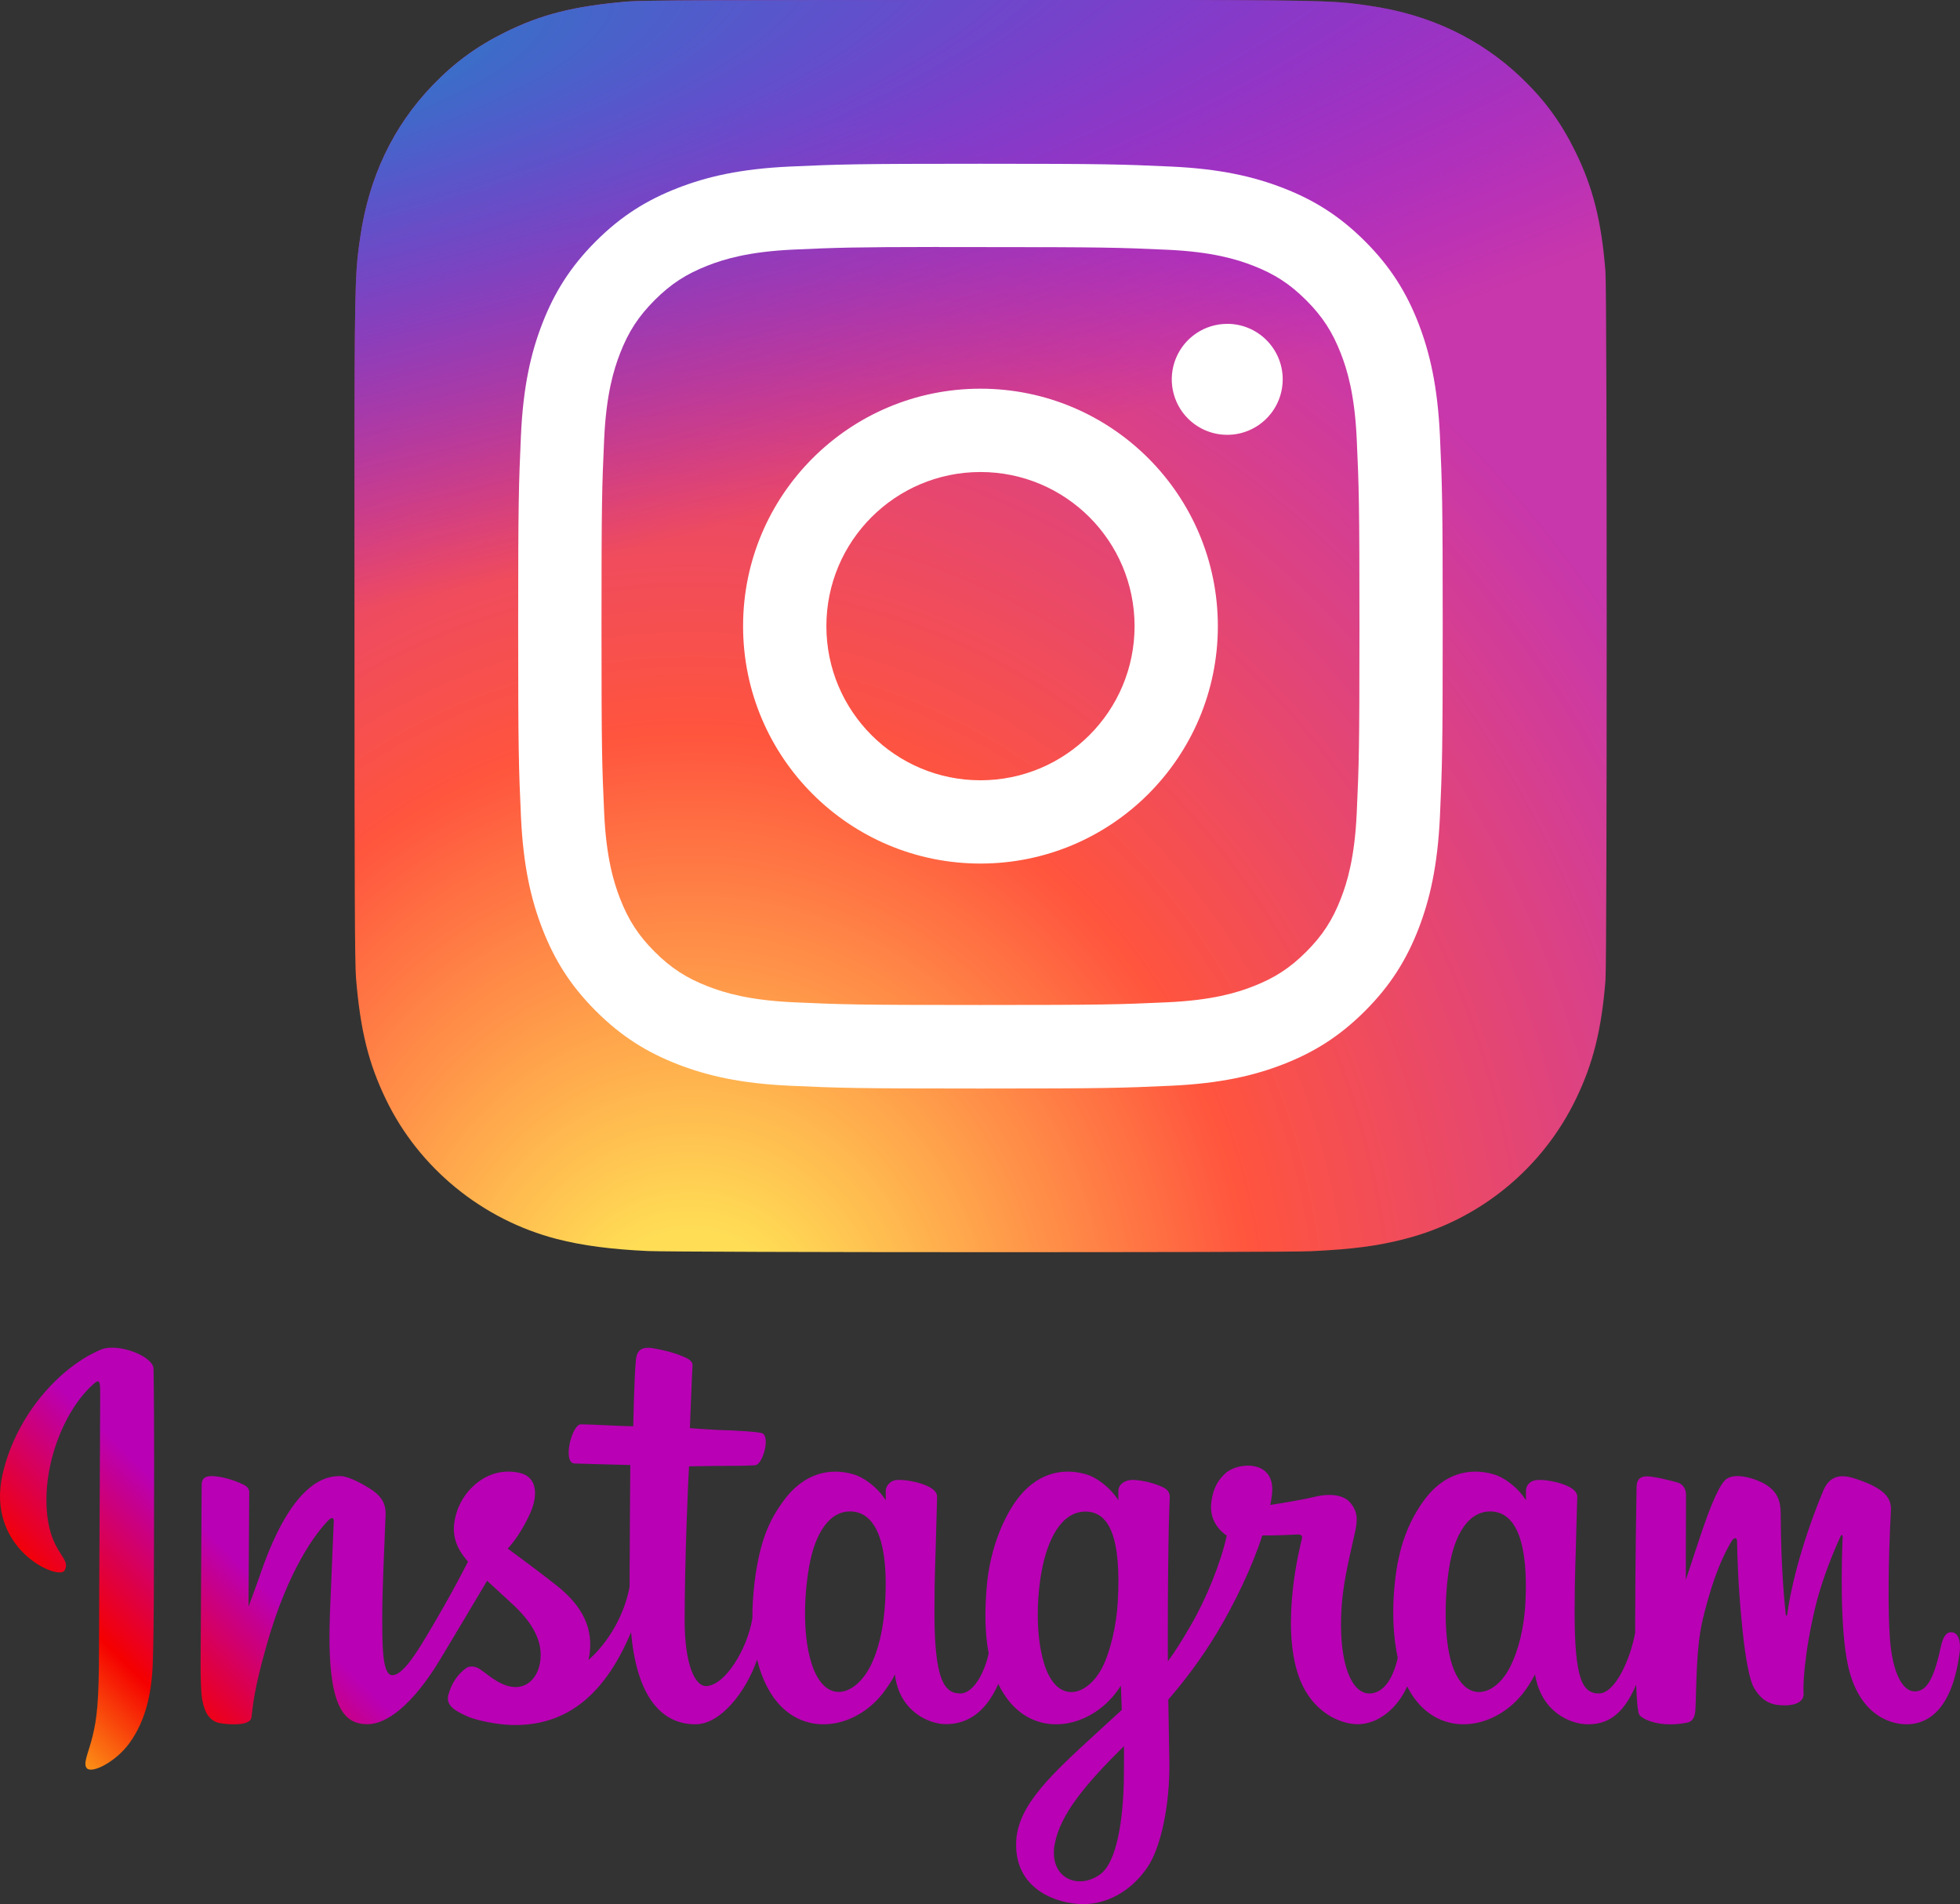
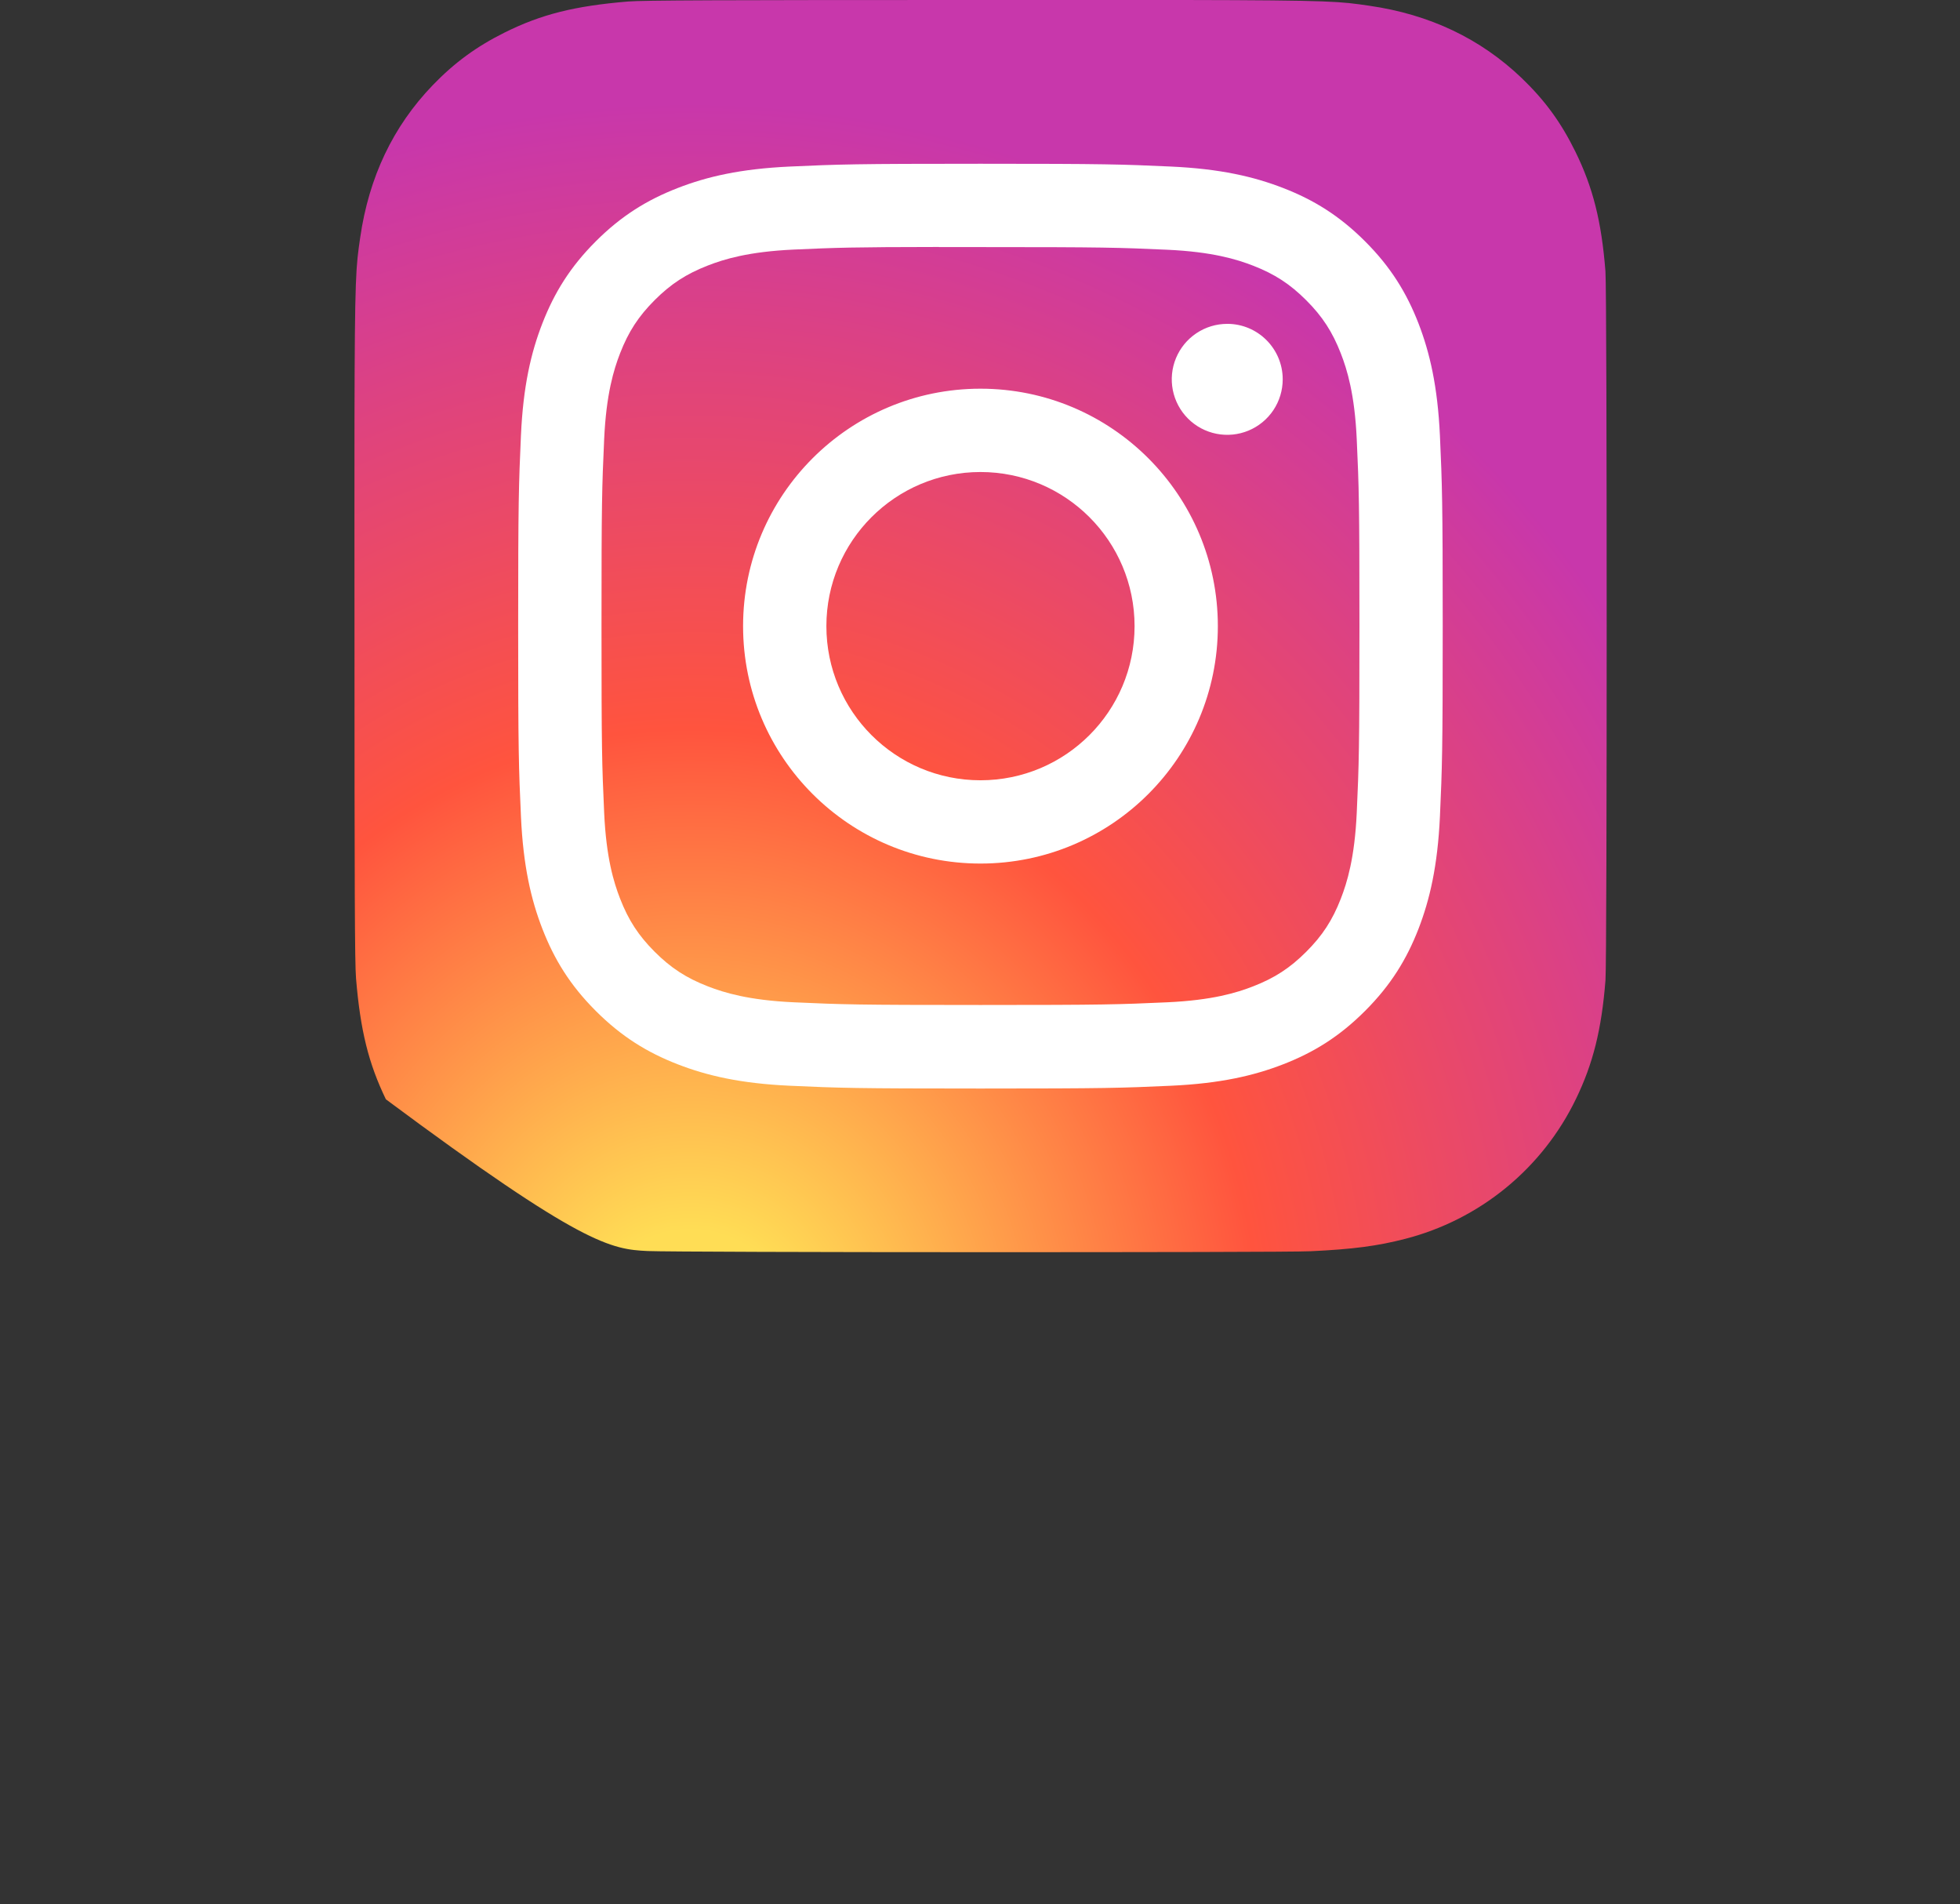
<svg xmlns="http://www.w3.org/2000/svg" width="835" height="811" viewBox="0 0 835 811" fill="none">
  <rect x="0" y="0" width="835" height="811" fill="#333333" stroke="none" />
-   <path d="M417.826 0C306.465 0 273.896 0.115 267.566 0.64C244.712 2.54 230.492 6.138 214.999 13.851C203.06 19.78 193.643 26.652 184.35 36.286C167.426 53.855 157.168 75.469 153.455 101.161C151.65 113.634 151.125 116.178 151.018 179.888C150.977 201.125 151.018 229.074 151.018 266.562C151.018 377.833 151.141 410.369 151.675 416.688C153.521 438.925 157.008 452.916 164.394 468.22C178.508 497.515 205.464 519.507 237.22 527.712C248.216 530.543 260.361 532.102 275.952 532.841C282.558 533.128 349.886 533.333 417.256 533.333C484.626 533.333 551.996 533.251 558.437 532.923C576.49 532.074 586.973 530.666 598.564 527.671C614.31 523.633 628.985 516.207 641.564 505.91C654.142 495.613 664.322 482.694 671.391 468.056C678.632 453.121 682.304 438.597 683.966 417.52C684.327 412.925 684.479 339.66 684.479 266.492C684.479 193.313 684.315 120.182 683.954 115.587C682.271 94.17 678.599 79.769 671.124 64.547C664.99 52.087 658.179 42.781 648.291 33.266C630.649 16.412 609.067 6.154 583.346 2.445C570.886 0.644 568.403 0.111 504.644 0H417.826Z" fill="url(#paint0_radial_233_200)" />
-   <path d="M417.826 0C306.465 0 273.896 0.115 267.566 0.64C244.712 2.54 230.492 6.138 214.999 13.851C203.06 19.78 193.643 26.652 184.35 36.286C167.426 53.855 157.168 75.469 153.455 101.161C151.65 113.634 151.125 116.178 151.018 179.888C150.977 201.125 151.018 229.074 151.018 266.562C151.018 377.833 151.141 410.369 151.675 416.688C153.521 438.925 157.008 452.916 164.394 468.22C178.508 497.515 205.464 519.507 237.22 527.712C248.216 530.543 260.361 532.102 275.952 532.841C282.558 533.128 349.886 533.333 417.256 533.333C484.626 533.333 551.996 533.251 558.437 532.923C576.49 532.074 586.973 530.666 598.564 527.671C614.31 523.633 628.985 516.207 641.564 505.91C654.142 495.613 664.322 482.694 671.391 468.056C678.632 453.121 682.304 438.597 683.966 417.52C684.327 412.925 684.479 339.66 684.479 266.492C684.479 193.313 684.315 120.182 683.954 115.587C682.271 94.17 678.599 79.769 671.124 64.547C664.99 52.087 658.179 42.781 648.291 33.266C630.649 16.412 609.067 6.154 583.346 2.445C570.886 0.644 568.403 0.111 504.644 0H417.826Z" fill="url(#paint1_radial_233_200)" />
+   <path d="M417.826 0C306.465 0 273.896 0.115 267.566 0.64C244.712 2.54 230.492 6.138 214.999 13.851C203.06 19.78 193.643 26.652 184.35 36.286C167.426 53.855 157.168 75.469 153.455 101.161C151.65 113.634 151.125 116.178 151.018 179.888C150.977 201.125 151.018 229.074 151.018 266.562C151.018 377.833 151.141 410.369 151.675 416.688C153.521 438.925 157.008 452.916 164.394 468.22C248.216 530.543 260.361 532.102 275.952 532.841C282.558 533.128 349.886 533.333 417.256 533.333C484.626 533.333 551.996 533.251 558.437 532.923C576.49 532.074 586.973 530.666 598.564 527.671C614.31 523.633 628.985 516.207 641.564 505.91C654.142 495.613 664.322 482.694 671.391 468.056C678.632 453.121 682.304 438.597 683.966 417.52C684.327 412.925 684.479 339.66 684.479 266.492C684.479 193.313 684.315 120.182 683.954 115.587C682.271 94.17 678.599 79.769 671.124 64.547C664.99 52.087 658.179 42.781 648.291 33.266C630.649 16.412 609.067 6.154 583.346 2.445C570.886 0.644 568.403 0.111 504.644 0H417.826Z" fill="url(#paint0_radial_233_200)" />
  <path d="M417.703 69.749C364.218 69.749 357.505 69.983 336.498 70.939C315.533 71.899 301.222 75.219 288.7 80.089C275.747 85.119 264.759 91.848 253.812 102.798C242.858 113.745 236.129 124.733 231.082 137.681C226.2 150.208 222.877 164.523 221.933 185.48C220.997 206.487 220.751 213.204 220.751 266.689C220.751 320.175 220.989 326.867 221.941 347.874C222.905 368.839 226.225 383.15 231.091 395.672C236.125 408.625 242.854 419.613 253.804 430.56C264.747 441.514 275.734 448.26 288.679 453.29C301.209 458.16 315.524 461.479 336.486 462.439C357.493 463.395 364.201 463.629 417.683 463.629C471.172 463.629 477.864 463.395 498.871 462.439C519.837 461.479 534.164 458.16 546.695 453.29C559.643 448.26 570.615 441.514 581.557 430.56C592.512 419.613 599.241 408.625 604.287 395.677C609.129 383.15 612.452 368.835 613.437 347.878C614.38 326.871 614.627 320.175 614.627 266.689C614.627 213.204 614.38 206.491 613.437 185.484C612.452 164.519 609.129 150.208 604.287 137.686C599.241 124.733 592.512 113.745 581.557 102.798C570.602 91.844 559.648 85.115 546.682 80.089C534.128 75.219 519.808 71.899 498.842 70.939C477.836 69.983 471.148 69.749 417.646 69.749H417.703ZM400.036 105.24C405.28 105.231 411.13 105.24 417.703 105.24C470.286 105.24 476.519 105.428 497.283 106.372C516.485 107.25 526.906 110.459 533.848 113.154C543.039 116.724 549.591 120.991 556.48 127.884C563.373 134.777 567.64 141.341 571.218 150.532C573.913 157.466 577.126 167.887 578 187.089C578.944 207.849 579.149 214.086 579.149 266.644C579.149 319.202 578.944 325.439 578 346.2C577.122 365.401 573.913 375.823 571.218 382.757C567.648 391.947 563.373 398.491 556.48 405.38C549.587 412.273 543.043 416.54 533.848 420.109C526.915 422.817 516.485 426.018 497.283 426.896C476.523 427.839 470.286 428.044 417.703 428.044C365.116 428.044 358.884 427.839 338.123 426.896C318.922 426.009 308.5 422.801 301.554 420.105C292.363 416.536 285.799 412.269 278.906 405.376C272.013 398.483 267.746 391.935 264.168 382.74C261.473 375.806 258.26 365.385 257.386 346.183C256.442 325.422 256.254 319.186 256.254 266.595C256.254 214.004 256.442 207.8 257.386 187.039C258.264 167.838 261.473 157.416 264.168 150.474C267.738 141.284 272.013 134.719 278.906 127.826C285.799 120.933 292.363 116.666 301.554 113.089C308.496 110.381 318.922 107.18 338.123 106.298C356.291 105.478 363.331 105.231 400.036 105.19V105.24ZM522.828 137.94C518.154 137.94 513.584 139.326 509.698 141.923C505.811 144.52 502.782 148.212 500.993 152.531C499.205 156.849 498.737 161.602 499.65 166.186C500.563 170.771 502.814 174.982 506.12 178.286C509.426 181.591 513.638 183.841 518.223 184.752C522.807 185.663 527.559 185.194 531.878 183.404C536.196 181.614 539.886 178.584 542.482 174.696C545.078 170.809 546.462 166.239 546.461 161.564C546.461 148.517 535.875 137.932 522.828 137.932V137.94ZM417.703 165.552C361.85 165.552 316.567 210.836 316.567 266.689C316.567 322.542 361.85 367.806 417.703 367.806C473.556 367.806 518.828 322.542 518.828 266.689C518.828 210.836 473.552 165.552 417.699 165.552H417.703ZM417.703 201.043C453.957 201.043 483.35 230.432 483.35 266.689C483.35 302.943 453.957 332.336 417.703 332.336C381.446 332.336 352.057 302.943 352.057 266.689C352.057 230.432 381.446 201.043 417.703 201.043Z" fill="white" />
-   <path d="M42.996 574.821C25.899 581.981 7.099 602.182 1.166 627.592C-6.363 659.758 24.936 673.342 27.494 668.91C30.503 663.654 21.867 661.889 20.104 645.21C17.835 623.642 27.831 599.545 40.444 588.971C42.797 587.038 42.683 589.766 42.683 594.794C42.683 603.862 42.177 684.993 42.177 701.931C42.177 724.86 41.239 732.079 39.505 739.208C37.803 746.458 35.046 751.347 37.122 753.25C39.475 755.352 49.471 750.348 55.266 742.255C62.199 732.561 64.642 720.91 65.093 708.265C65.605 693.037 65.575 668.826 65.605 655.043C65.605 642.368 65.803 605.313 65.406 583.004C65.292 577.549 50.127 571.835 42.996 574.821ZM831.227 695.193C828.784 695.193 827.623 697.752 826.684 702.045C823.446 717.02 820.041 720.398 815.635 720.398C810.725 720.398 806.32 712.986 805.158 698.149C804.28 686.498 804.418 665.014 805.555 643.645C805.784 639.267 804.587 634.926 792.828 630.633C787.749 628.814 780.389 626.087 776.73 634.95C766.361 659.932 762.33 679.821 761.361 687.865C761.338 688.286 760.825 688.347 760.735 687.383C760.145 680.929 758.779 669.193 758.611 644.524C758.55 639.755 757.558 635.63 752.22 632.277C748.784 630.121 738.331 626.255 734.551 630.832C731.314 634.583 727.541 644.644 723.593 656.578C720.409 666.297 718.195 672.89 718.195 672.89C718.195 672.89 718.217 646.685 718.279 636.738C718.279 632.987 715.722 631.741 714.957 631.512C711.461 630.488 704.559 628.814 701.664 628.814C698.059 628.814 697.205 630.832 697.205 633.758C697.205 634.125 696.609 668.224 696.609 692.068V695.422C694.647 706.393 688.178 721.283 681.161 721.283C674.145 721.283 670.823 715.057 670.823 686.643C670.823 670.072 671.334 662.859 671.563 650.864C671.702 643.958 671.984 638.647 671.96 637.425C671.9 633.758 665.509 631.879 662.554 631.199C659.576 630.488 656.988 630.259 654.948 630.344C652.107 630.518 650.091 632.391 650.091 635.01V638.984C646.426 633.192 640.487 629.152 636.515 627.989C625.894 624.834 614.785 627.646 606.408 639.351C599.765 648.679 595.757 659.216 594.198 674.365C593.031 685.45 593.403 696.674 595.474 706.164C592.976 716.876 588.373 721.283 583.348 721.283C576.018 721.283 570.74 709.343 571.336 688.684C571.764 675.106 574.459 665.586 577.438 651.773C578.72 645.891 577.667 642.826 575.085 639.839C572.726 637.166 567.671 635.775 560.432 637.449C555.287 638.671 547.879 639.978 541.145 640.977C541.145 640.977 541.542 639.351 541.885 636.486C543.618 621.45 527.286 622.673 522.086 627.478C518.963 630.344 516.833 633.728 516.038 639.809C514.763 649.473 522.628 654.019 522.628 654.019C520.046 665.839 513.74 681.296 507.18 692.465C503.684 698.463 501.012 702.87 497.552 707.585C497.52 705.851 497.52 704.086 497.52 702.358C497.46 677.491 497.773 657.915 497.917 650.864C498.062 643.958 498.345 638.786 498.345 637.563C498.285 634.89 496.726 633.842 493.428 632.59C490.533 631.458 487.097 630.633 483.547 630.344C479.088 630.007 476.362 632.391 476.446 635.203V638.984C472.757 633.192 466.818 629.152 462.9 627.989C452.248 624.834 441.146 627.646 432.769 639.351C426.149 648.679 421.774 661.721 420.522 674.221C419.391 685.932 419.59 695.819 421.178 704.177C419.475 712.528 414.619 721.283 409.112 721.283C402.096 721.283 398.088 715.057 398.088 686.643C398.088 670.072 398.599 662.859 398.858 650.864C398.997 643.958 399.255 638.647 399.225 637.425C399.195 633.758 392.81 631.879 389.825 631.199C386.732 630.464 384.03 630.235 381.984 630.344C379.258 630.572 377.356 632.987 377.356 634.835V638.984C373.668 633.192 367.728 629.152 363.78 627.989C353.159 624.834 342.14 627.707 333.703 639.351C328.197 646.945 323.738 655.38 321.439 674.082C320.813 679.483 320.5 684.535 320.53 689.256C318.34 702.665 308.657 718.128 300.762 718.128C296.104 718.128 291.675 709.144 291.675 689.966C291.675 664.448 293.263 628.074 293.546 624.551C293.546 624.551 303.542 624.376 305.504 624.353C310.475 624.322 315.018 624.437 321.638 624.094C324.99 623.925 328.197 611.961 324.731 610.456C323.196 609.799 312.178 609.203 307.803 609.119C304.113 609.034 293.913 608.27 293.913 608.27C293.913 608.27 294.828 584.142 295.027 581.613C295.195 579.452 292.469 578.374 290.88 577.718C287.041 576.074 283.605 575.303 279.573 574.478C273.922 573.316 271.395 574.454 270.913 579.193C270.173 586.388 269.776 607.475 269.776 607.475C265.63 607.475 251.572 606.644 247.45 606.644C243.623 606.644 239.47 623.13 244.784 623.329C250.892 623.558 261.483 623.787 268.524 623.979C268.524 623.979 268.212 660.956 268.212 672.348V675.871C264.324 696.072 250.718 706.989 250.718 706.989C253.642 693.603 247.678 683.572 236.889 675.106C232.911 671.951 225.075 666.008 216.296 659.559C216.296 659.559 221.381 654.531 225.894 644.47C229.077 637.335 229.222 629.127 221.381 627.333C208.43 624.353 197.779 633.872 194.571 644.042C192.128 651.888 193.41 657.74 198.26 663.792L199.367 665.159C196.473 670.783 192.441 678.369 189.059 684.252C179.605 700.594 172.474 713.498 167.106 713.498C162.791 713.498 162.845 700.395 162.845 688.118C162.845 677.545 163.64 661.606 164.266 645.126C164.464 639.695 161.738 636.57 157.171 633.758C154.385 632.054 148.475 628.7 145.039 628.7C139.93 628.7 125.102 629.38 111.104 669.873C109.341 674.991 105.875 684.283 105.875 684.283L106.188 635.576C106.188 634.438 105.592 633.361 104.202 632.59C101.843 631.313 95.512 628.7 89.945 628.7C87.244 628.7 85.908 629.952 85.908 632.421L85.456 708.578C85.456 714.377 85.594 721.139 86.166 724.095C86.732 727.051 87.671 729.466 88.808 730.911C89.945 732.308 91.275 733.386 93.436 733.868C95.452 734.295 106.555 735.686 107.126 731.453C107.836 726.365 107.861 720.886 113.686 700.341C122.773 668.398 134.592 652.827 140.158 647.281C141.151 646.318 142.258 646.258 142.198 647.854C141.946 654.868 141.121 672.348 140.556 687.209C139.051 727.022 146.26 734.379 156.629 734.379C164.524 734.379 175.657 726.51 187.615 706.621C195.083 694.2 202.298 682.067 207.522 673.288C211.102 676.635 215.189 680.248 219.251 684.114C228.711 693.062 231.804 701.588 229.733 709.662C228.169 715.852 222.235 722.217 211.698 716.027C208.629 714.232 207.323 712.841 204.23 710.794C202.581 709.686 200.024 709.373 198.519 710.511C194.541 713.498 192.297 717.273 190.991 721.964C189.769 726.54 194.343 728.924 199.085 731.025C203.147 732.874 211.896 734.494 217.487 734.692C239.272 735.433 256.711 724.179 268.837 695.193C271.028 720.23 280.253 734.41 296.303 734.41C307.063 734.41 317.828 720.512 322.546 706.844C323.876 712.414 325.892 717.243 328.48 721.368C340.864 740.973 364.888 736.77 376.929 720.115C380.678 714.943 381.25 713.094 381.25 713.094C383.007 728.816 395.675 734.349 402.92 734.349C411.068 734.349 419.421 730.49 425.295 717.243C426.005 718.694 426.745 720.061 427.599 721.368C439.954 740.973 463.977 736.77 476.049 720.115C476.59 719.29 477.102 718.61 477.523 717.954L477.896 728.298C477.896 728.298 470.994 734.608 466.763 738.498C448.162 755.581 434.014 768.538 432.967 783.598C431.662 802.836 447.224 809.971 459.036 810.904C471.535 811.904 482.271 804.997 488.855 795.279C494.65 786.752 498.459 768.424 498.176 750.294C498.062 743.02 497.888 733.814 497.719 723.897C504.278 716.34 511.662 706.73 518.427 695.482C525.834 683.259 533.729 666.803 537.762 653.989C537.762 653.989 544.664 654.05 551.994 653.592C554.353 653.448 555.033 653.935 554.575 655.639C554.064 657.711 545.32 691.502 553.299 714.009C558.782 729.406 571.076 734.379 578.406 734.379C586.951 734.379 595.136 727.9 599.505 718.297C600.046 719.35 600.588 720.398 601.213 721.368C613.568 740.973 637.507 736.74 649.663 720.115C652.419 716.34 653.954 713.094 653.954 713.094C656.565 729.382 669.233 734.41 676.472 734.41C684.055 734.41 691.21 731.314 697.035 717.556C697.264 723.613 697.631 728.557 698.257 730.116C698.624 731.086 700.784 732.278 702.319 732.874C709.245 735.433 716.292 734.211 718.874 733.669C720.691 733.302 722.111 731.881 722.286 728.129C722.792 718.297 722.479 701.786 725.464 689.485C730.488 668.91 735.146 660.926 737.361 656.976C738.588 654.754 740.002 654.387 740.033 656.717C740.117 661.462 740.376 675.389 742.331 694.145C743.727 707.898 745.629 716.051 747.103 718.64C751.25 725.998 756.419 726.341 760.596 726.341C763.267 726.341 768.834 725.6 768.346 720.91C768.094 718.64 768.521 704.514 773.432 684.228C776.669 670.957 782.037 658.993 783.968 654.615C784.709 652.996 785.022 654.248 785.022 654.501C784.594 663.623 783.686 693.489 787.375 709.8C792.435 731.941 806.999 734.41 812.084 734.41C822.904 734.41 831.798 726.166 834.777 704.46C835.517 699.227 834.434 695.193 831.227 695.193H831.227ZM377.128 681.783C376.532 693.26 374.288 702.87 370.713 709.831C364.178 722.475 351.317 726.455 345.661 708.241C341.545 695.085 342.935 677.123 344.668 667.429C347.165 653.05 353.502 642.88 363.383 643.813C373.493 644.813 378.434 657.855 377.128 681.783ZM476.218 681.952C475.653 692.778 472.842 703.689 469.773 709.831C463.442 722.56 450.203 726.54 444.721 708.241C440.978 695.705 441.857 679.538 443.728 669.362C446.147 656.121 451.967 643.813 462.449 643.813C472.644 643.813 477.669 655.013 476.218 681.952ZM478.806 755.948C478.661 775.758 475.568 793.093 468.919 798.151C459.435 805.31 446.683 799.909 449.325 785.476C451.654 772.687 462.702 759.645 478.836 743.7C478.836 743.7 478.89 747.337 478.805 755.948H478.806ZM649.893 682.067C649.321 693.977 646.679 703.268 643.417 709.831C637.081 722.56 623.962 726.51 618.365 708.241C615.326 698.264 615.182 681.609 617.373 667.718C619.587 653.562 625.809 642.88 636.088 643.813C646.252 644.783 651 657.855 649.893 682.067Z" fill="url(#paint2_linear_233_200)" />
  <defs>
    <radialGradient id="paint0_radial_233_200" cx="0" cy="0" r="1" gradientUnits="userSpaceOnUse" gradientTransform="translate(292.706 574.411) rotate(-90) scale(528.573 491.748)">
      <stop stop-color="#FFDD55" />
      <stop offset="0.1" stop-color="#FFDD55" />
      <stop offset="0.5" stop-color="#FF543E" />
      <stop offset="1" stop-color="#C837AB" />
    </radialGradient>
    <radialGradient id="paint1_radial_233_200" cx="0" cy="0" r="1" gradientUnits="userSpaceOnUse" gradientTransform="translate(61.639 38.42) rotate(78.678) scale(236.277 974.188)">
      <stop stop-color="#3771C8" />
      <stop offset="0.128" stop-color="#3771C8" />
      <stop offset="1" stop-color="#6600FF" stop-opacity="0" />
    </radialGradient>
    <linearGradient id="paint2_linear_233_200" x1="-30.976" y1="726.161" x2="69.231" y2="623.863" gradientUnits="userSpaceOnUse">
      <stop stop-color="#FFD521" />
      <stop offset="0.05" stop-color="#FFD521" />
      <stop offset="0.501" stop-color="#F50000" />
      <stop offset="0.95" stop-color="#B900B4" />
      <stop offset="0.95" stop-color="#B900B4" />
      <stop offset="1" stop-color="#B900B4" />
    </linearGradient>
  </defs>
</svg>